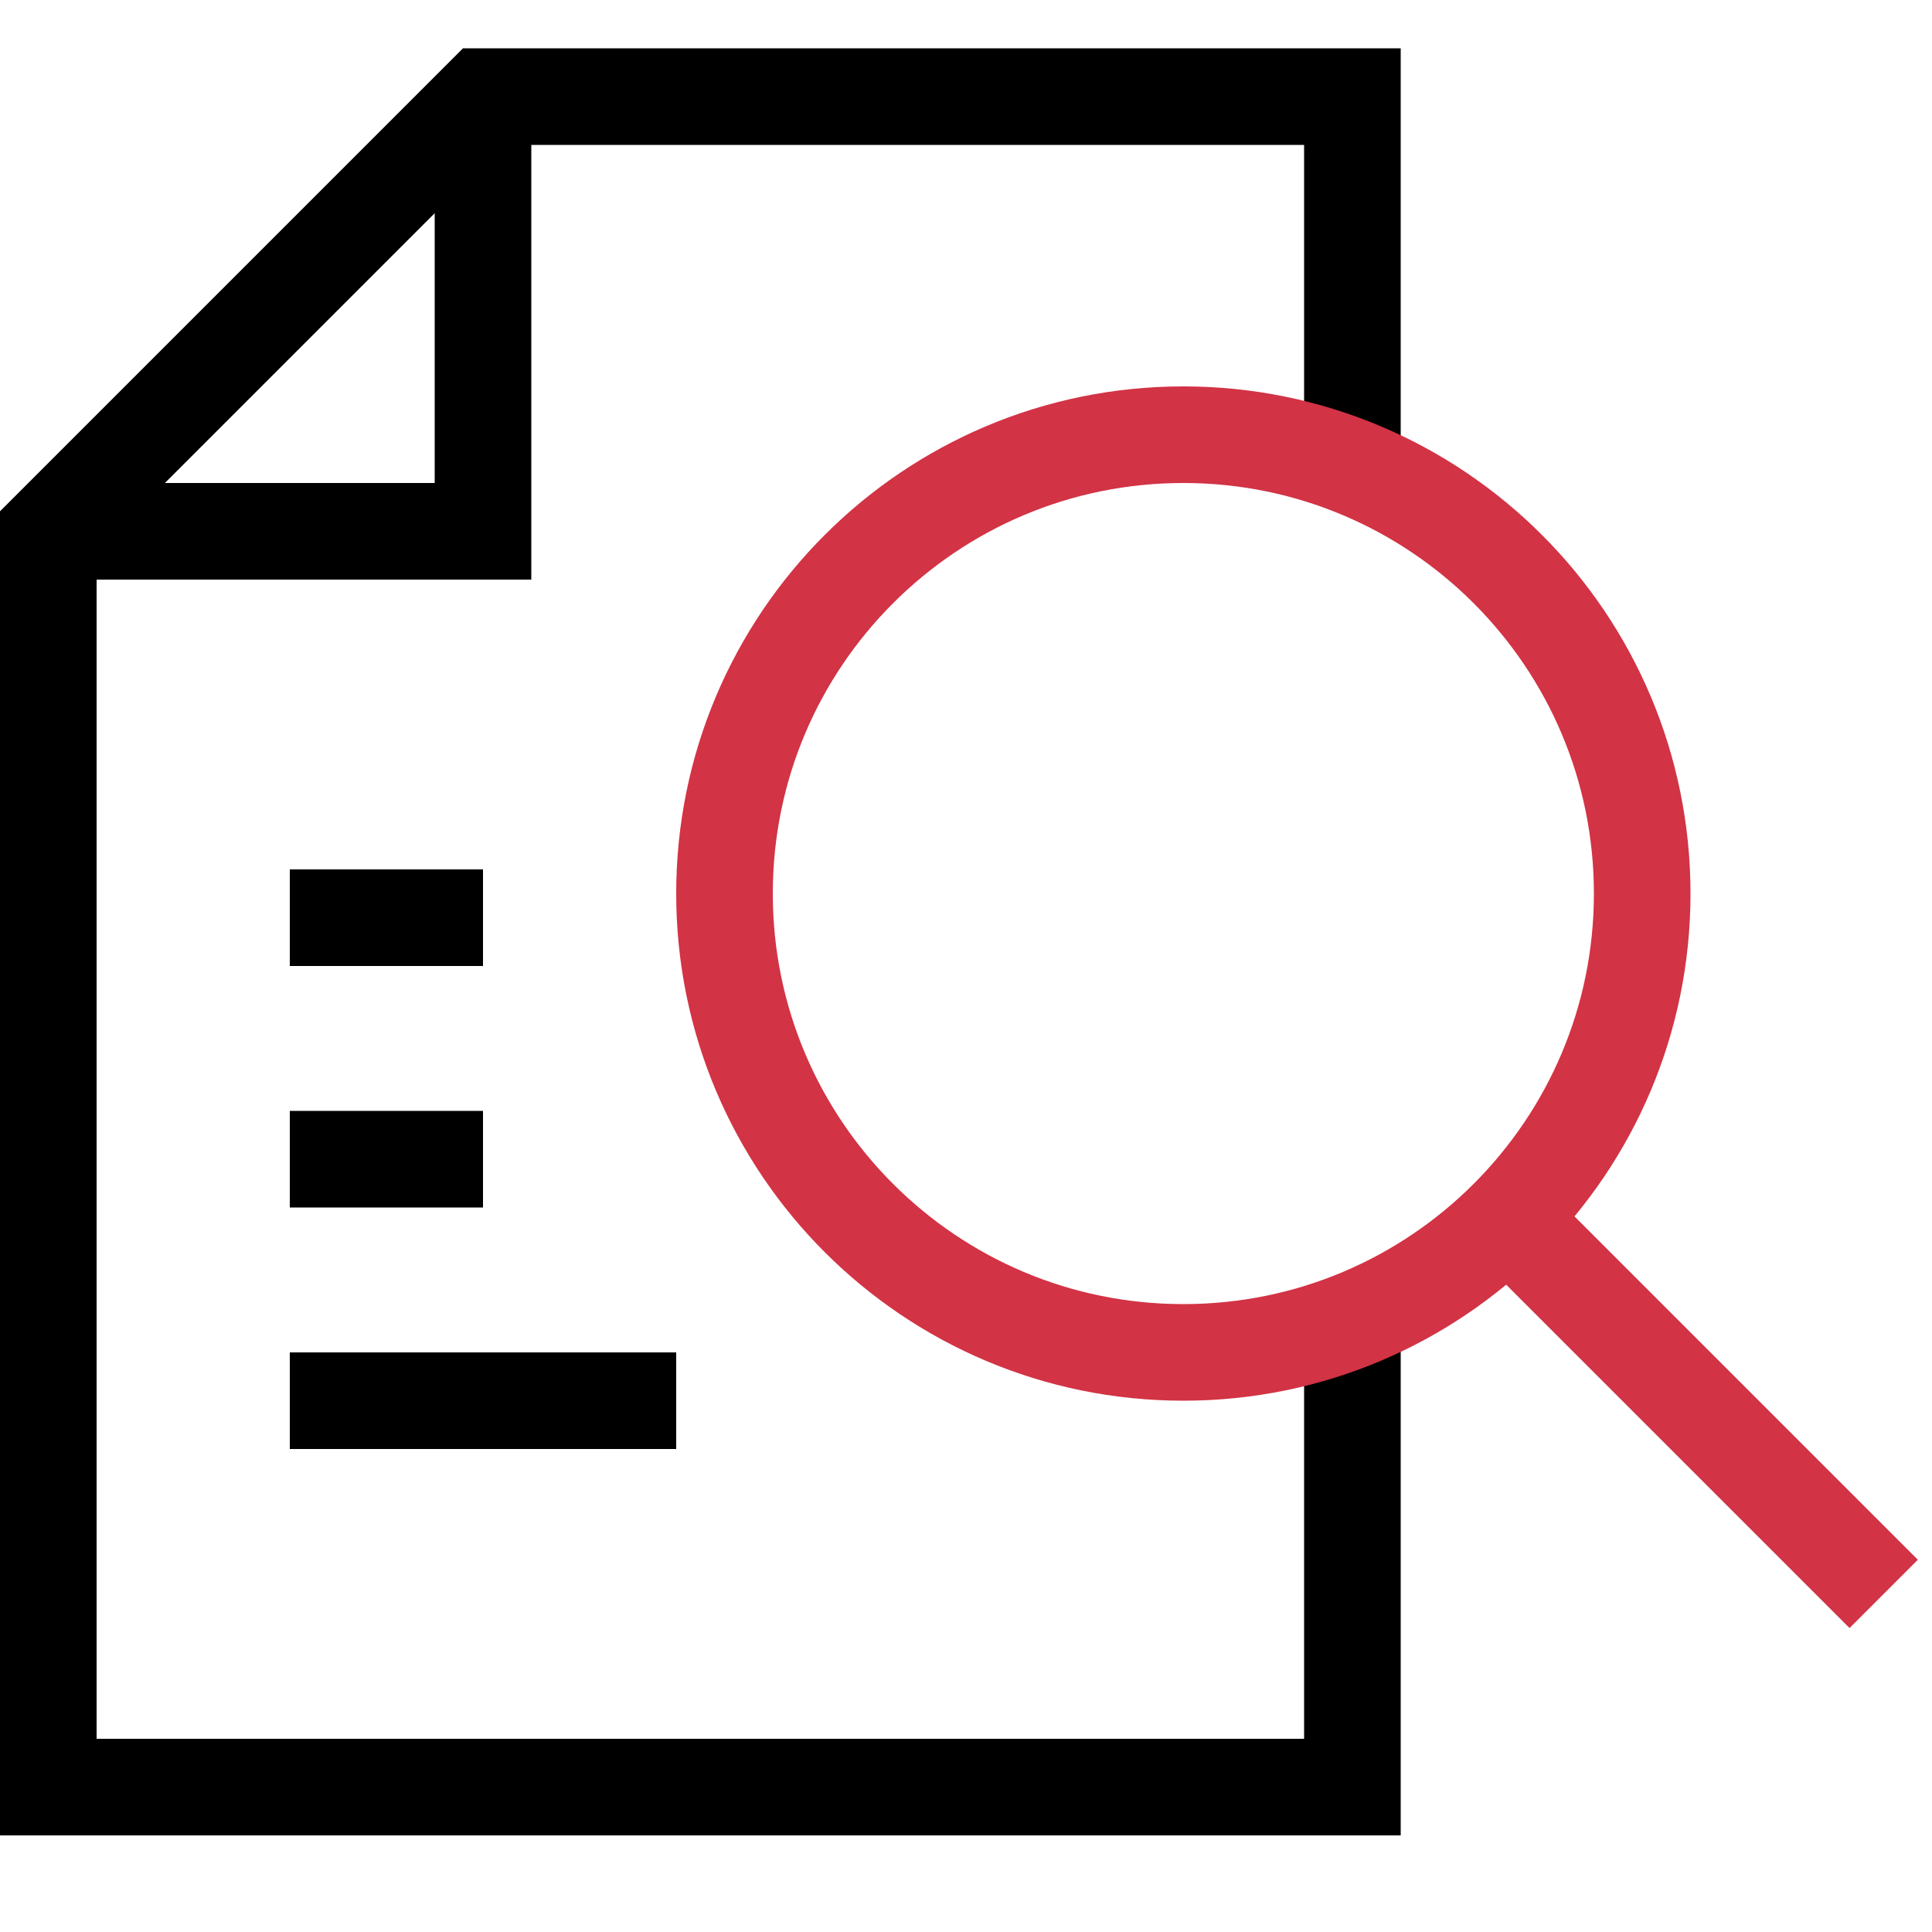
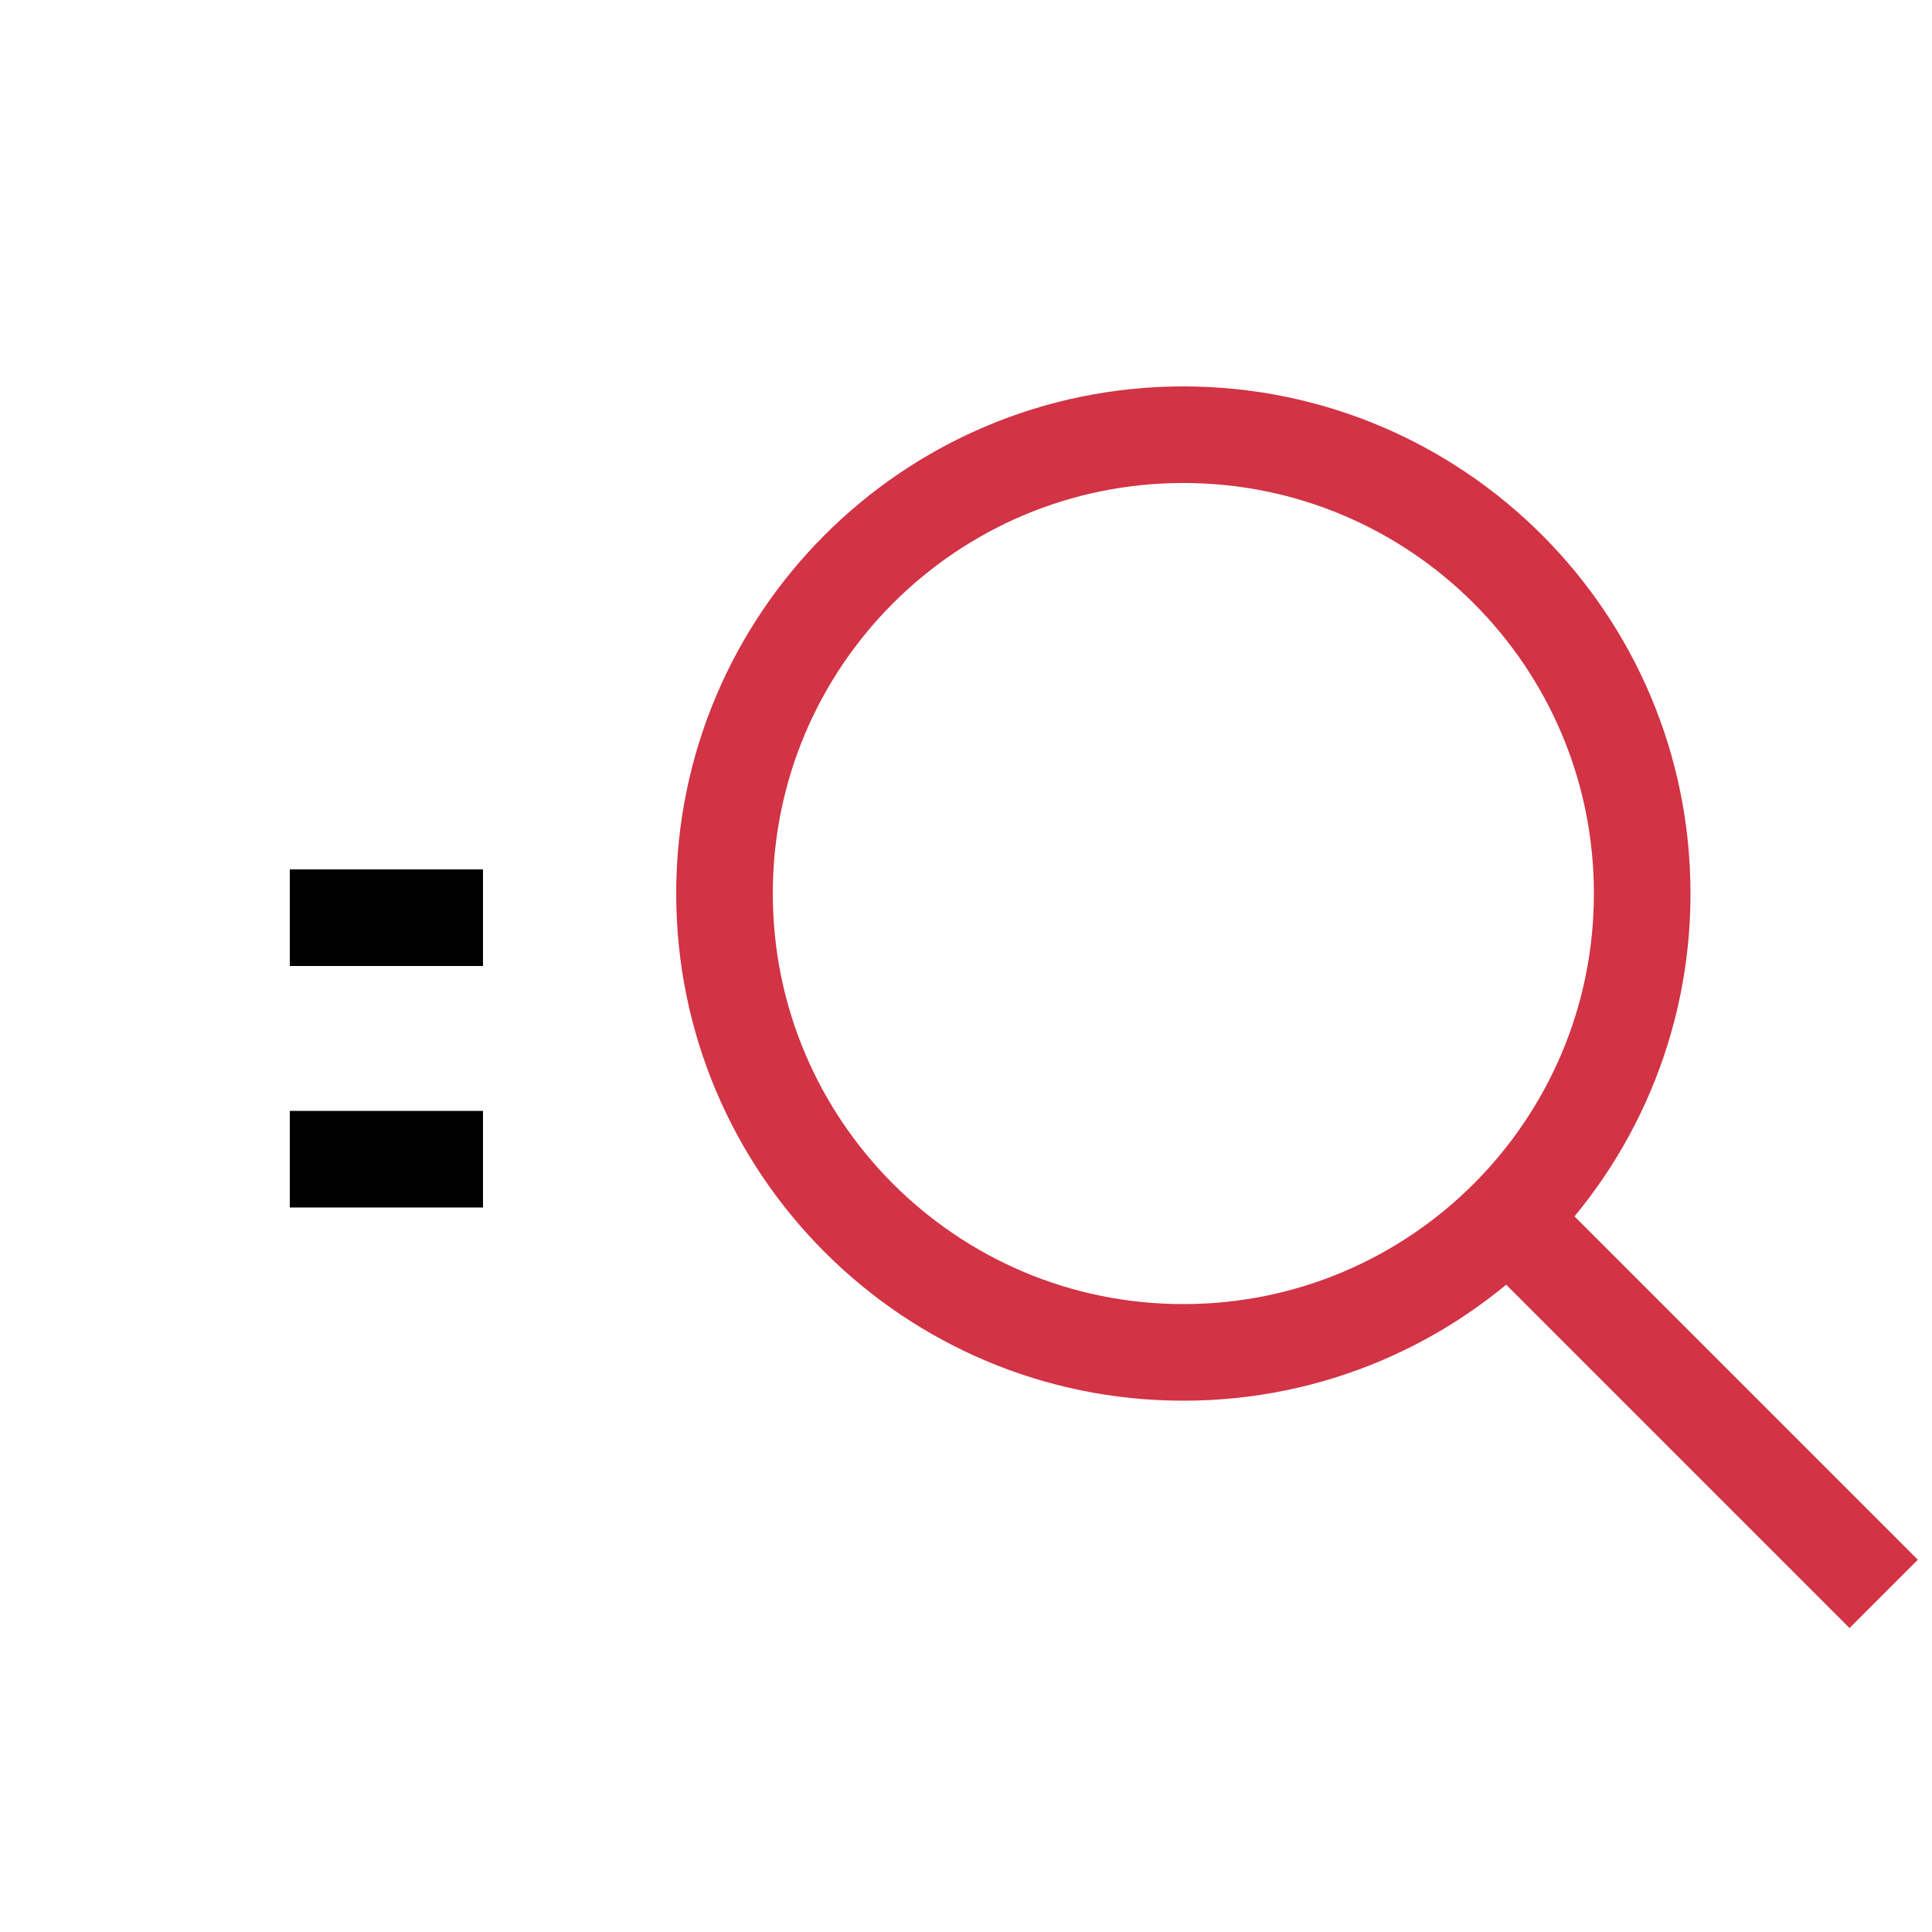
<svg xmlns="http://www.w3.org/2000/svg" width="40" height="40" viewBox="0 0 40 40" fill="none">
-   <path d="M28 9.292V2H10L1 11V37H28L28 27" stroke="black" stroke-width="2" stroke-miterlimit="10" />
-   <path d="M10 2V11H1" stroke="black" stroke-width="2" stroke-miterlimit="10" />
  <path d="M10 19L6 19" stroke="black" stroke-width="2" stroke-miterlimit="10" />
  <path d="M10 24H6" stroke="black" stroke-width="2" stroke-miterlimit="10" />
-   <path d="M14 29L6 29" stroke="black" stroke-width="2" stroke-miterlimit="10" />
  <path d="M24.5 28C29.747 28 34 23.747 34 18.5C34 13.253 29.747 9 24.5 9C19.253 9 15 13.253 15 18.5C15 23.747 19.253 28 24.5 28Z" stroke="#D23345" stroke-width="2" stroke-miterlimit="10" />
  <path d="M31 25L39 33" stroke="#D23345" stroke-width="2" stroke-miterlimit="10" />
</svg>